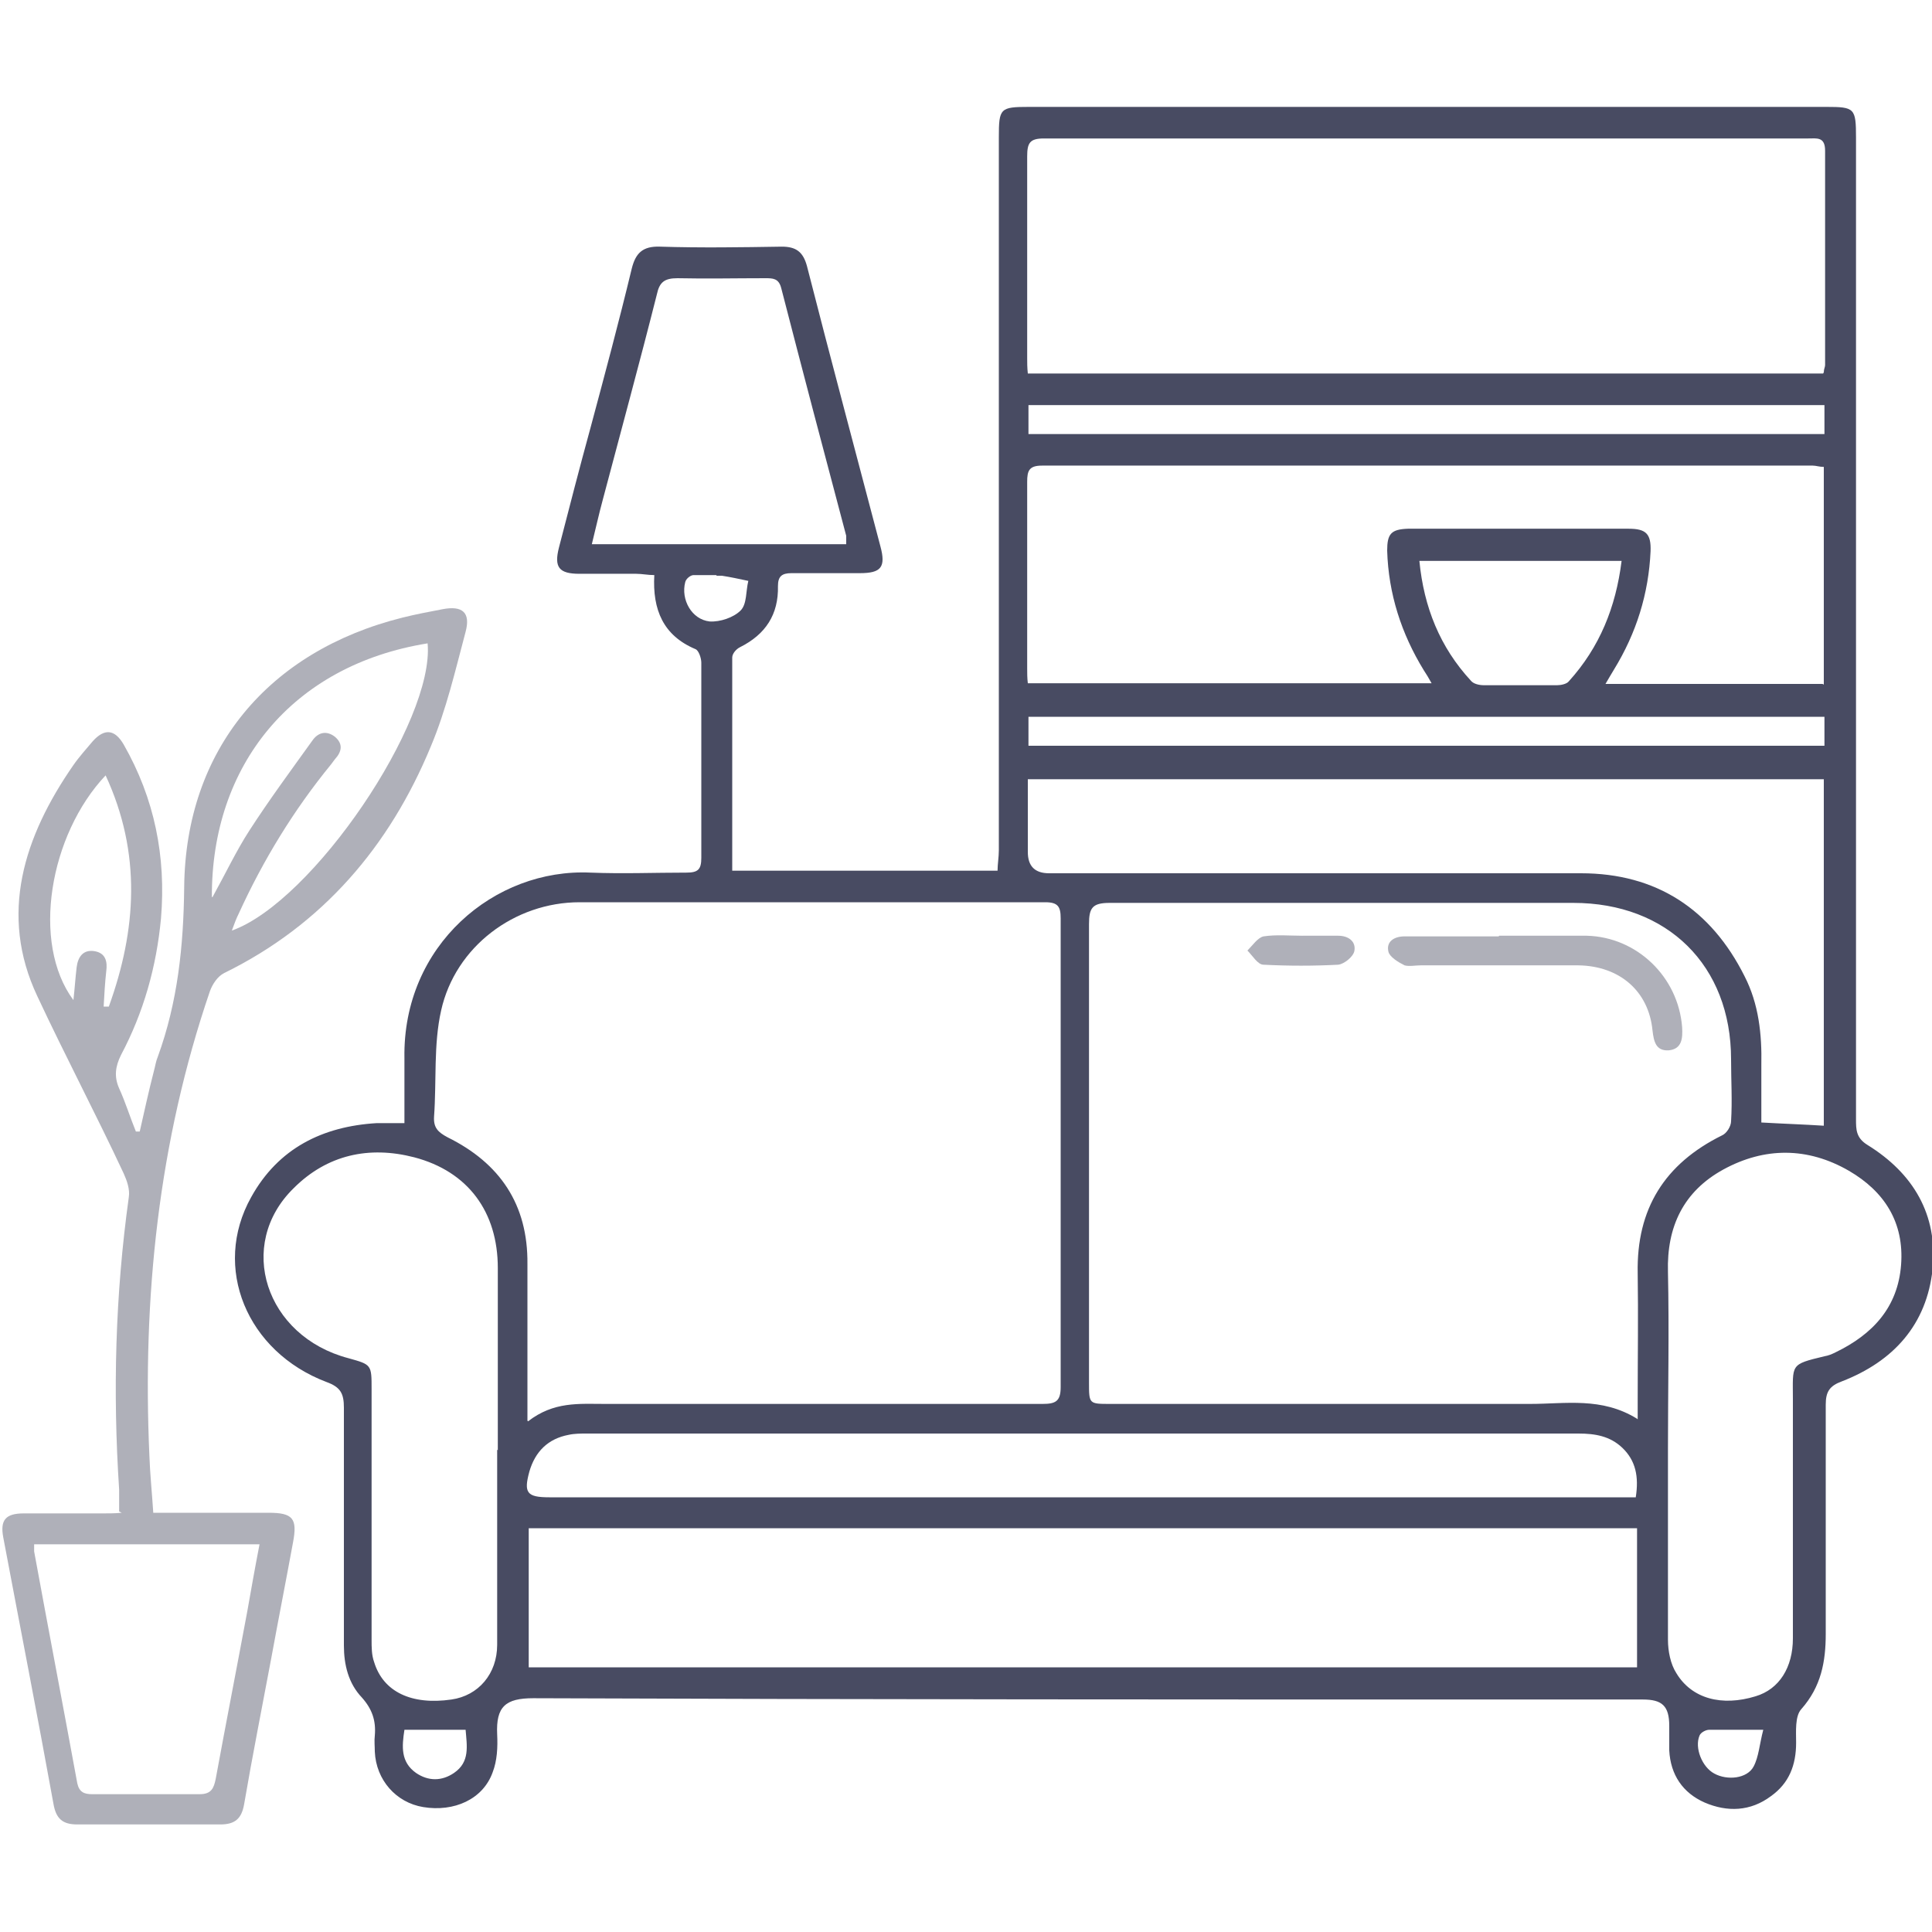
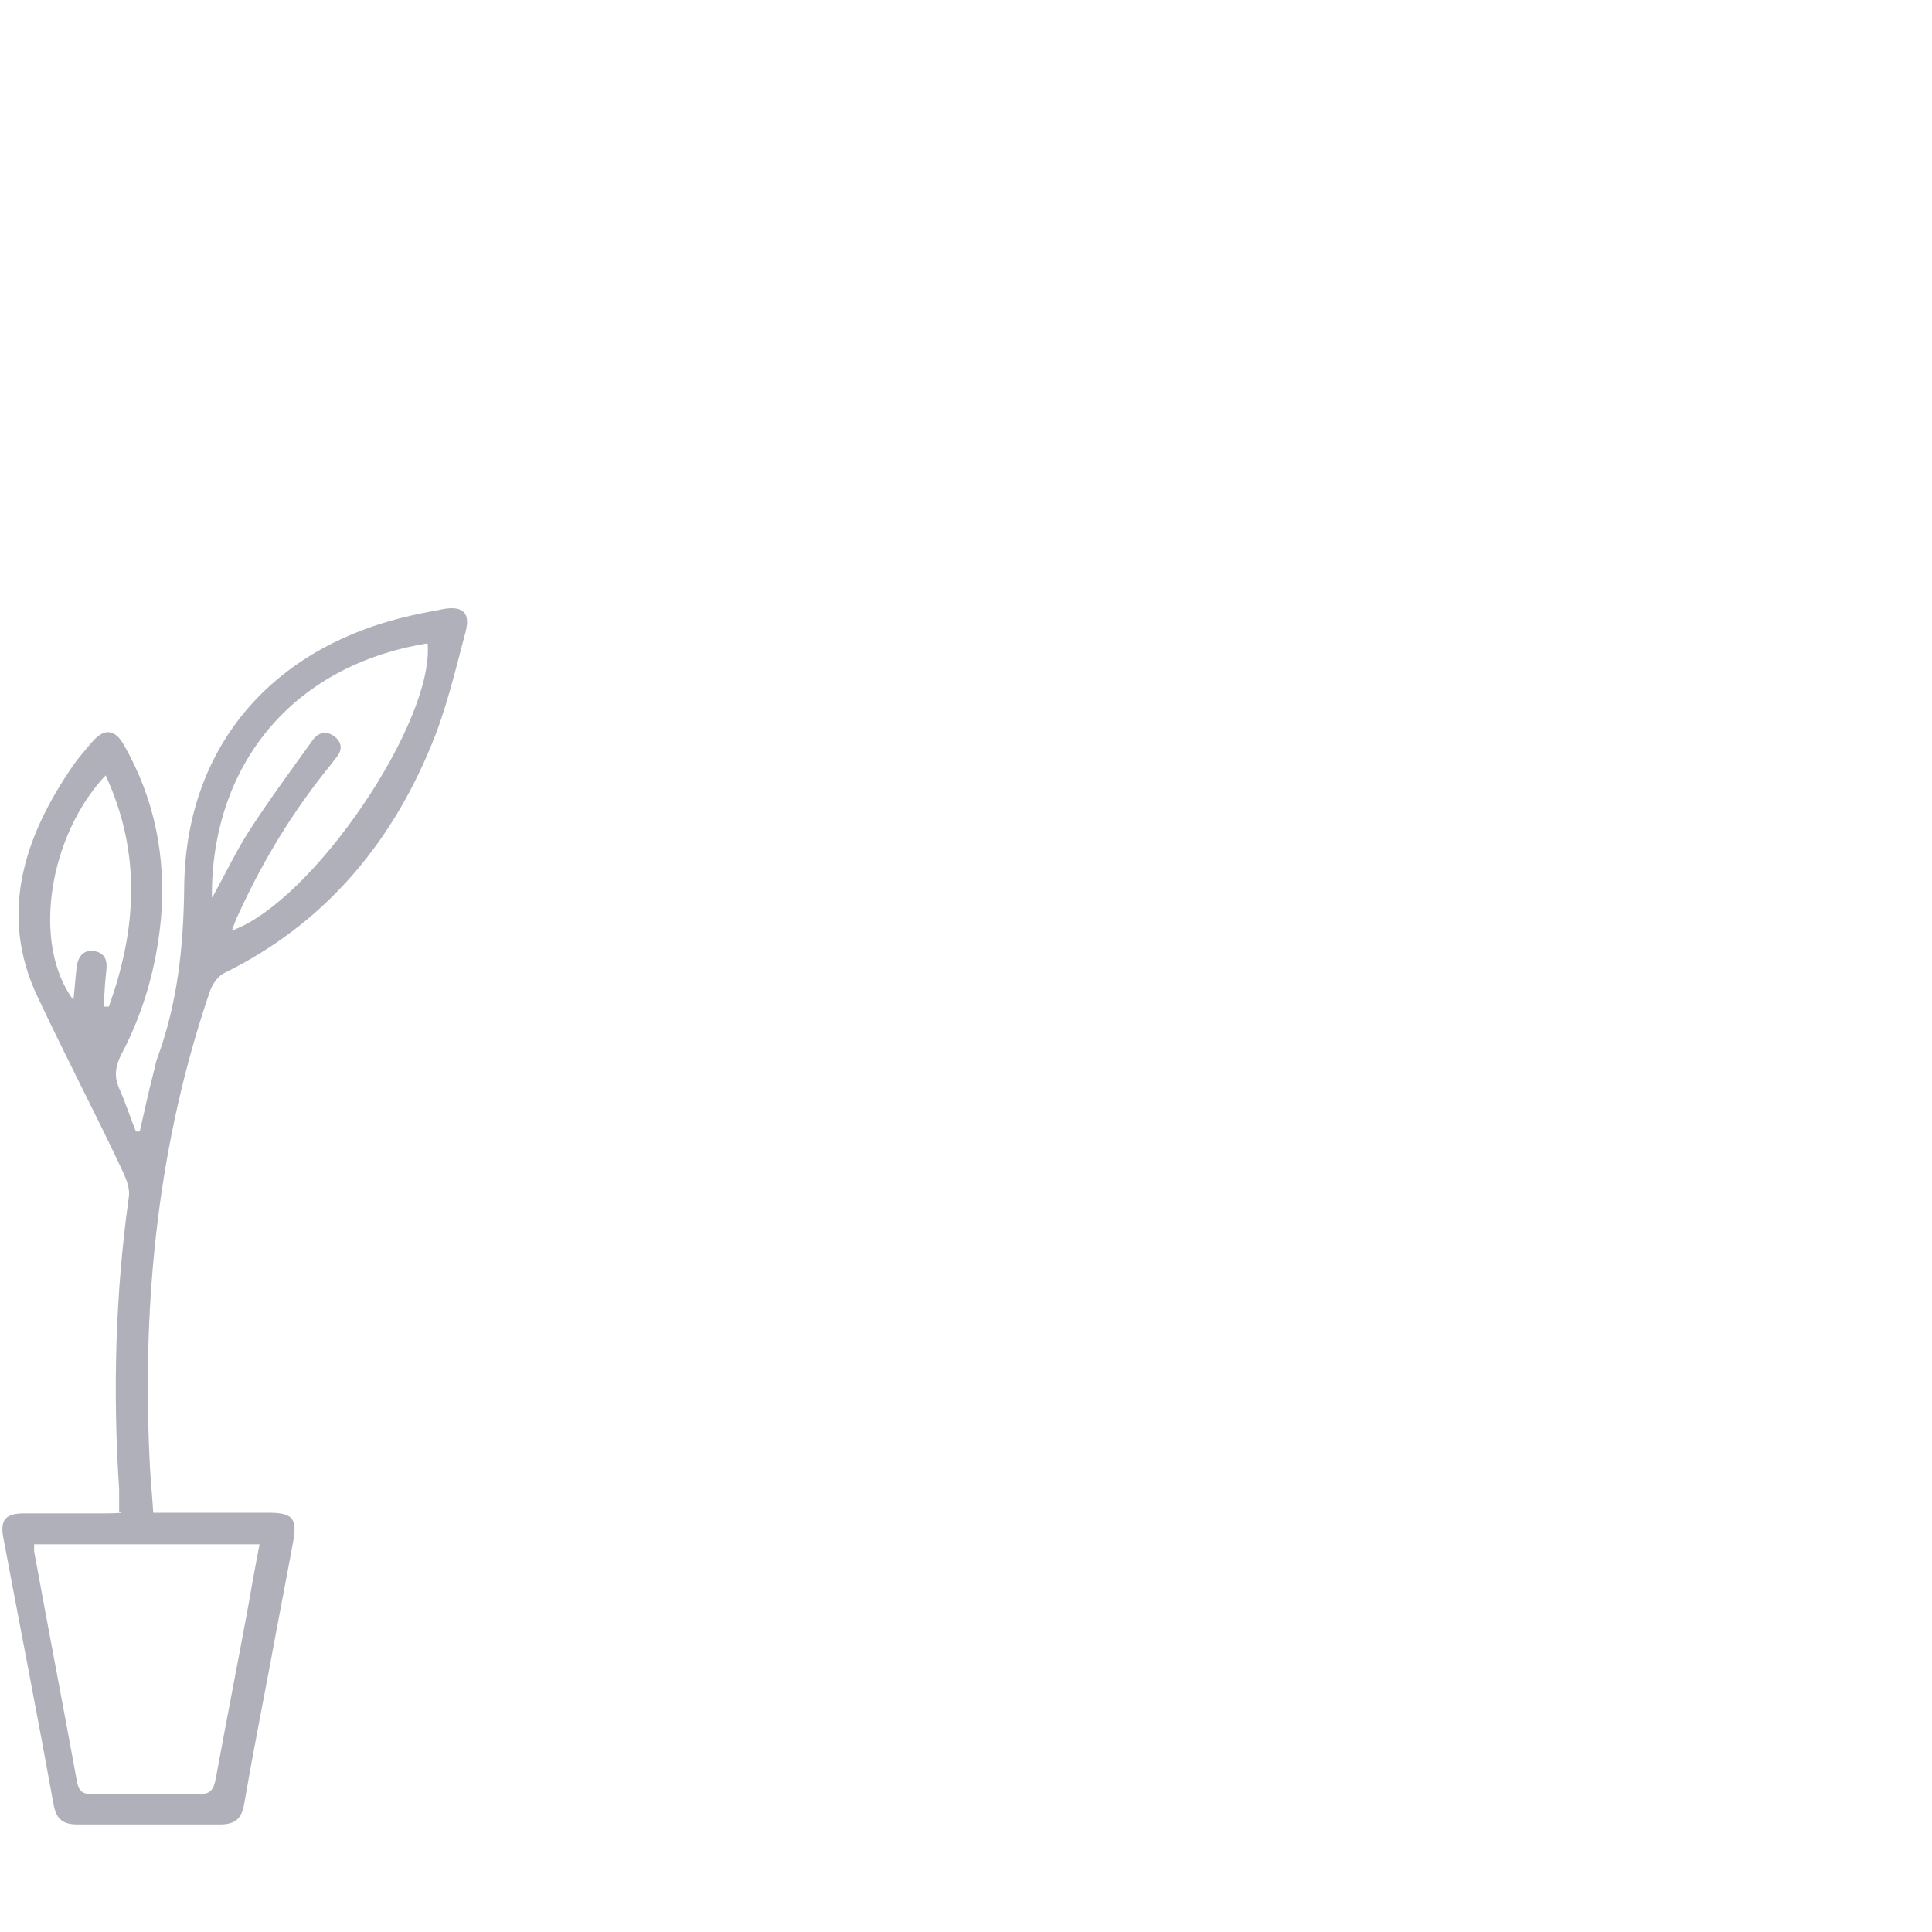
<svg xmlns="http://www.w3.org/2000/svg" id="Layer_1" data-name="Layer 1" version="1.1" viewBox="0 0 300 300">
  <defs>
    <style>
      .cls-1 {
        fill: #484b62;
      }

      .cls-1, .cls-2 {
        stroke-width: 0px;
      }

      .cls-2 {
        fill: #afb0b9;
      }
    </style>
  </defs>
-   <path class="cls-1" d="M62.8,174.4c0-3.5,0-6.8,0-10.1-.3-17.5,14-29.5,28.9-28.8,5,.2,9.9,0,14.9,0,1.8,0,2.3-.5,2.3-2.3,0-10.1,0-20.2,0-30.3,0-.7-.4-1.9-.9-2.1-5-2.1-6.7-6.1-6.4-11.5-1,0-1.9-.2-2.8-.2-2.9,0-5.9,0-8.8,0-3.2,0-4-1-3.2-4.1,1.6-6.2,3.2-12.4,4.9-18.6,2.2-8.2,4.4-16.4,6.4-24.7.6-2.4,1.7-3.5,4.4-3.4,6.3.2,12.6.1,18.9,0,2.2,0,3.3.8,3.9,3,3.7,14.5,7.6,29,11.4,43.5.9,3.3.1,4.2-3.2,4.2-3.5,0-7.1,0-10.6,0-1.5,0-2.1.5-2.1,2,.1,4.4-1.9,7.5-5.9,9.5-.6.3-1.2,1-1.2,1.6,0,10.9,0,21.9,0,33.1h41.2c0-1,.2-2.1.2-3.2,0-36.9,0-73.8,0-110.7,0-4.5.2-4.7,4.7-4.7,41.3,0,82.5,0,123.8,0,4.4,0,4.6.2,4.6,4.8,0,50.8,0,101.6,0,152.4,0,1.6,0,2.9,1.8,4,7.1,4.4,10.9,10.8,10.1,19.2-.9,8.7-6.1,14.4-14.1,17.5-1.9.7-2.5,1.6-2.5,3.6,0,11.9,0,23.8,0,35.6,0,4.3-.7,8.2-3.8,11.7-1,1.1-.8,3.5-.8,5.2,0,3.5-1.1,6.3-3.9,8.3-3.2,2.4-6.8,2.5-10.3,1-3.4-1.5-5.3-4.3-5.5-8.1,0-1.3,0-2.5,0-3.8,0-3.1-1.1-4.1-4.1-4.1-6.1,0-12.1,0-18.2,0-51.4,0-102.8,0-154.1-.2-4.3,0-5.8,1.3-5.6,5.6.1,2,0,4.1-.7,5.9-1.5,4.2-6,6.2-10.8,5.4-4.2-.7-7.3-4.2-7.5-8.6,0-.8-.1-1.7,0-2.5.2-2.3-.4-4.1-2-5.9-2.1-2.2-2.8-5.1-2.8-8.1,0-12.3,0-24.6,0-36.9,0-2.2-.5-3.2-2.7-4-12.4-4.7-17.8-17.8-11.7-28.7,4.2-7.6,11.1-11,19.5-11.5,1.3,0,2.7,0,4.4,0ZM82,220.7c4-3.1,7.9-2.7,11.9-2.7,22.7,0,45.3,0,68,0,2,0,2.8-.4,2.8-2.6,0-24.3,0-48.5,0-72.8,0-1.8-.4-2.5-2.4-2.5-24.1,0-48.2,0-72.3,0-10.1,0-19.3,6.9-21.5,16.8-1.2,5.3-.7,11-1.1,16.5-.1,1.7.6,2.4,2.1,3.2,8.1,4,12.5,10.4,12.4,19.7,0,7.8,0,15.6,0,24.3ZM254.3,220.4c0-1.3,0-2.1,0-3,0-6.6.1-13.1,0-19.7-.2-10,4.2-17,13.1-21.4.7-.3,1.4-1.4,1.4-2.2.2-3.2,0-6.4,0-9.6,0-14.6-9.9-24.3-24.5-24.3-24,0-48,0-72,0-2.7,0-3.2.8-3.2,3.3,0,23.7,0,47.5,0,71.2,0,3.3,0,3.3,3.3,3.3,21.7,0,43.5,0,65.2,0,5.5,0,11.1-1.1,16.6,2.3ZM283.2,57.8c0-.5.2-.8.2-1.1,0-11.1,0-22.2,0-33.3,0-2.2-1.3-1.9-2.6-1.9-39.6,0-79.1,0-118.7,0-2.2,0-2.6.7-2.6,2.8,0,10.4,0,20.9,0,31.3,0,.7,0,1.5.1,2.4h123.5ZM254.2,237.3H82.1v21.6h172.1v-21.6ZM283.2,106.3v-33.8c-.7,0-1.2-.2-1.7-.2-39.9,0-79.8,0-119.7,0-2,0-2.3.8-2.3,2.5,0,9.7,0,19.4,0,29,0,.7,0,1.5.1,2.3h62.7c-.5-.9-.8-1.4-1.2-2-3.5-5.7-5.5-11.9-5.7-18.6,0-2.6.6-3.3,3.2-3.4,11.4,0,22.9,0,34.3,0,2.7,0,3.5.8,3.4,3.5-.3,6.6-2.2,12.7-5.7,18.4-.4.7-.8,1.3-1.3,2.2h33.7ZM159.6,121c0,4,0,7.6,0,11.3q0,3.3,3.3,3.3c27.5,0,55.1,0,82.6,0,11.7,0,20.2,5.6,25.4,16,2.2,4.3,2.7,9,2.6,13.8,0,3,0,6,0,8.9,3.5.2,6.6.3,9.7.5v-53.8h-123.7ZM77.3,225.2c0-9,0-18,0-27,0-.4,0-.8,0-1.3,0-8.7-4.6-15-13-17.2-7-1.8-13.5-.4-18.7,4.8-9,8.8-4.4,23,8.5,26.4,3.6,1,3.6,1,3.6,4.8,0,13,0,25.9,0,38.9,0,1.2,0,2.4.4,3.5,1.4,4.6,5.8,6.7,12,5.8,4.2-.6,7.1-4,7.1-8.5,0-10.1,0-20.2,0-30.3ZM259,225h0c0,9.9,0,19.7,0,29.6,0,1.8.4,3.8,1.3,5.2,2.4,4,7.1,5.2,12.3,3.6,3.7-1.1,5.8-4.5,5.8-9,0-12.4,0-24.8,0-37.1,0-5.5-.5-5.4,4.9-6.7.6-.1,1.1-.3,1.7-.6,5.8-2.8,9.7-7,10.2-13.6.5-6.6-2.6-11.4-8.1-14.6-6.4-3.7-13.1-3.7-19.5-.2-6.2,3.4-8.8,8.9-8.6,15.9.2,9.2,0,18.4,0,27.5ZM254,232.5c.5-3.2,0-5.7-2.1-7.7-1.9-1.8-4.2-2.2-6.8-2.2-51.3,0-102.7,0-154,0-.9,0-1.9,0-2.8.2-3.2.6-5.2,2.6-6.1,5.7-.9,3.3-.4,4,3.1,4,55.2,0,110.4,0,165.7,0h3ZM131.4,84.5c0-.7,0-1,0-1.3-3.4-12.8-6.8-25.7-10.1-38.5-.4-1.5-1.3-1.5-2.5-1.5-4.5,0-9.1.1-13.6,0-2,0-2.8.6-3.2,2.5-2.7,10.7-5.6,21.3-8.4,31.9-.6,2.2-1.1,4.5-1.7,6.9h39.6ZM159.7,115.8h123.6v-4.5h-123.6v4.5ZM159.7,67.4h123.6v-4.5h-123.6v4.5ZM251.7,87.1h-31.3c.7,7.2,3.2,13.4,8,18.6.4.5,1.3.7,2,.7,3.8,0,7.6,0,11.4,0,.6,0,1.5-.2,1.8-.6,4.8-5.3,7.3-11.5,8.2-18.7ZM62.8,268.6c-.4,2.6-.6,5,1.8,6.7,1.9,1.3,4,1.3,5.9,0,2.5-1.7,2-4.2,1.8-6.7h-9.5ZM111.2,89.3h0c-1.2,0-2.4,0-3.5,0-.5,0-1.2.6-1.3,1.1-.7,2.7,1,5.8,3.8,6.1,1.6.1,3.7-.6,4.8-1.7,1-1,.8-3,1.2-4.6-1.4-.3-2.8-.6-4.1-.8-.2,0-.5,0-.8,0ZM273.8,268.6c-3.4,0-5.9,0-8.4,0-.5,0-1.3.4-1.5.9-.8,1.9.4,4.9,2.3,5.9,2,1.1,5.1.8,6.1-1.1.8-1.5.9-3.4,1.5-5.7Z" />
  <path class="cls-2" d="M18.5,234.7c0-1.3,0-2.3,0-3.4-1-15.2-.6-30.3,1.5-45.4.2-1.2-.3-2.6-.8-3.7-4.3-9.2-9.1-18.3-13.4-27.5-6-12.7-2.1-24.8,5.6-35.9.9-1.3,2-2.5,3-3.7,1.8-2,3.4-1.9,4.8.5,4.8,8.4,6.6,17.4,5.8,27-.7,7.5-2.7,14.6-6.2,21.2-.9,1.8-1.1,3.4-.3,5.2,1,2.2,1.7,4.5,2.6,6.7.2,0,.4,0,.6,0,.7-3.1,1.4-6.3,2.2-9.4.2-.7.3-1.5.6-2.2,3.1-8.5,4-17.2,4.1-26.3.2-21.4,13.1-36.7,33.9-41.9,2-.5,4.1-.9,6.2-1.3,3.1-.6,4.4.5,3.6,3.5-1.6,6-3,12.1-5.4,17.8-6.4,15.5-16.8,27.7-32.1,35.2-1,.5-1.8,1.7-2.2,2.8-8,23.4-10.5,47.6-9.4,72.2.1,2.8.4,5.7.6,8.8,1.2,0,2.1,0,3,0,5,0,9.9,0,14.9,0,3.8,0,4.5.9,3.8,4.6-1.1,6-2.3,12.1-3.4,18.1-1.4,7.5-2.9,15-4.2,22.6-.4,2.2-1.4,3.1-3.7,3.1-7.4,0-14.8,0-22.2,0-2.3,0-3.3-.9-3.7-3.2-2.5-13.8-5.2-27.6-7.8-41.4-.5-2.7.4-3.7,3.2-3.7,4.1,0,8.3,0,12.4,0,.9,0,1.8,0,2.8-.1ZM5.3,239.7c0,.6,0,.9,0,1.2,2.2,12,4.5,24,6.7,36,.3,1.4,1.1,1.7,2.3,1.7,5.6,0,11.1,0,16.7,0,1.8,0,2.2-.9,2.5-2.4,1.6-8.7,3.3-17.4,4.9-26,.6-3.4,1.2-6.8,1.9-10.4H5.3ZM33,139.3c2.1-3.8,3.7-7.2,5.7-10.3,3.1-4.8,6.5-9.4,9.8-14,.9-1.3,2.2-1.6,3.5-.6,1.3,1.1,1.1,2.3,0,3.5-.2.3-.4.5-.6.8-5.8,7.1-10.5,14.8-14.3,23.1-.4.8-.7,1.6-1.1,2.7,12.6-4.5,31.5-32.5,30.4-44.6-21.1,3.4-33.6,19-33.5,39.4ZM16.1,156.3c.3,0,.6,0,.8,0,4.3-11.9,5.1-23.8-.5-35.9-8.7,9.2-11.6,26-5,34.9.2-1.8.3-3.4.5-5.1.2-1.6,1-2.8,2.8-2.5,1.7.3,2,1.6,1.8,3.1-.2,1.8-.3,3.6-.4,5.4Z" />
-   <path class="cls-2" d="M232.8,145.3c4.5,0,9.1,0,13.6,0,7.8.2,14.2,6.4,14.8,14.2.1,1.7,0,3.4-2.1,3.6-2,.1-2.3-1.4-2.5-3.1-.6-6.1-5.1-10-11.5-10.1-8.2,0-16.3,0-24.5,0-.8,0-1.8.2-2.5,0-1-.5-2.3-1.3-2.5-2.1-.4-1.6.9-2.4,2.5-2.4,3.7,0,7.4,0,11.1,0,1.2,0,2.4,0,3.5,0h0Z" />
-   <path class="cls-2" d="M202.3,145.3c1.8,0,3.7,0,5.5,0,1.6,0,2.8.9,2.5,2.4-.2.9-1.6,2-2.5,2.1-3.8.2-7.7.2-11.6,0-.9,0-1.7-1.4-2.5-2.2.8-.8,1.6-2,2.5-2.2,2-.3,4-.1,6-.1h0Z" />
</svg>